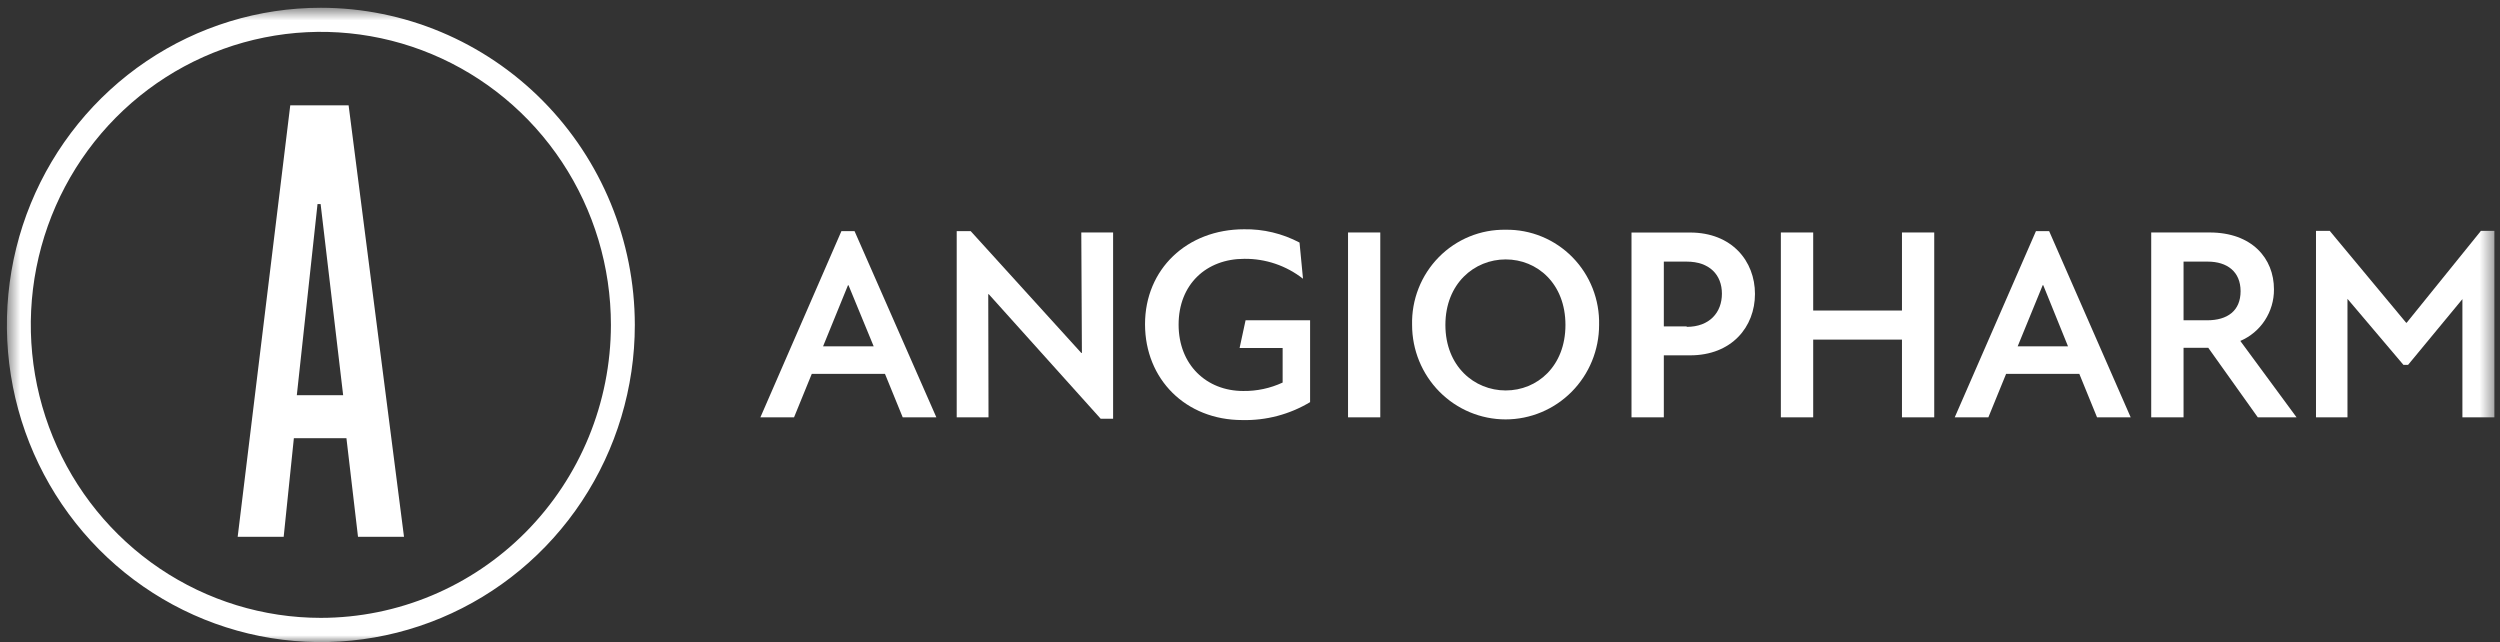
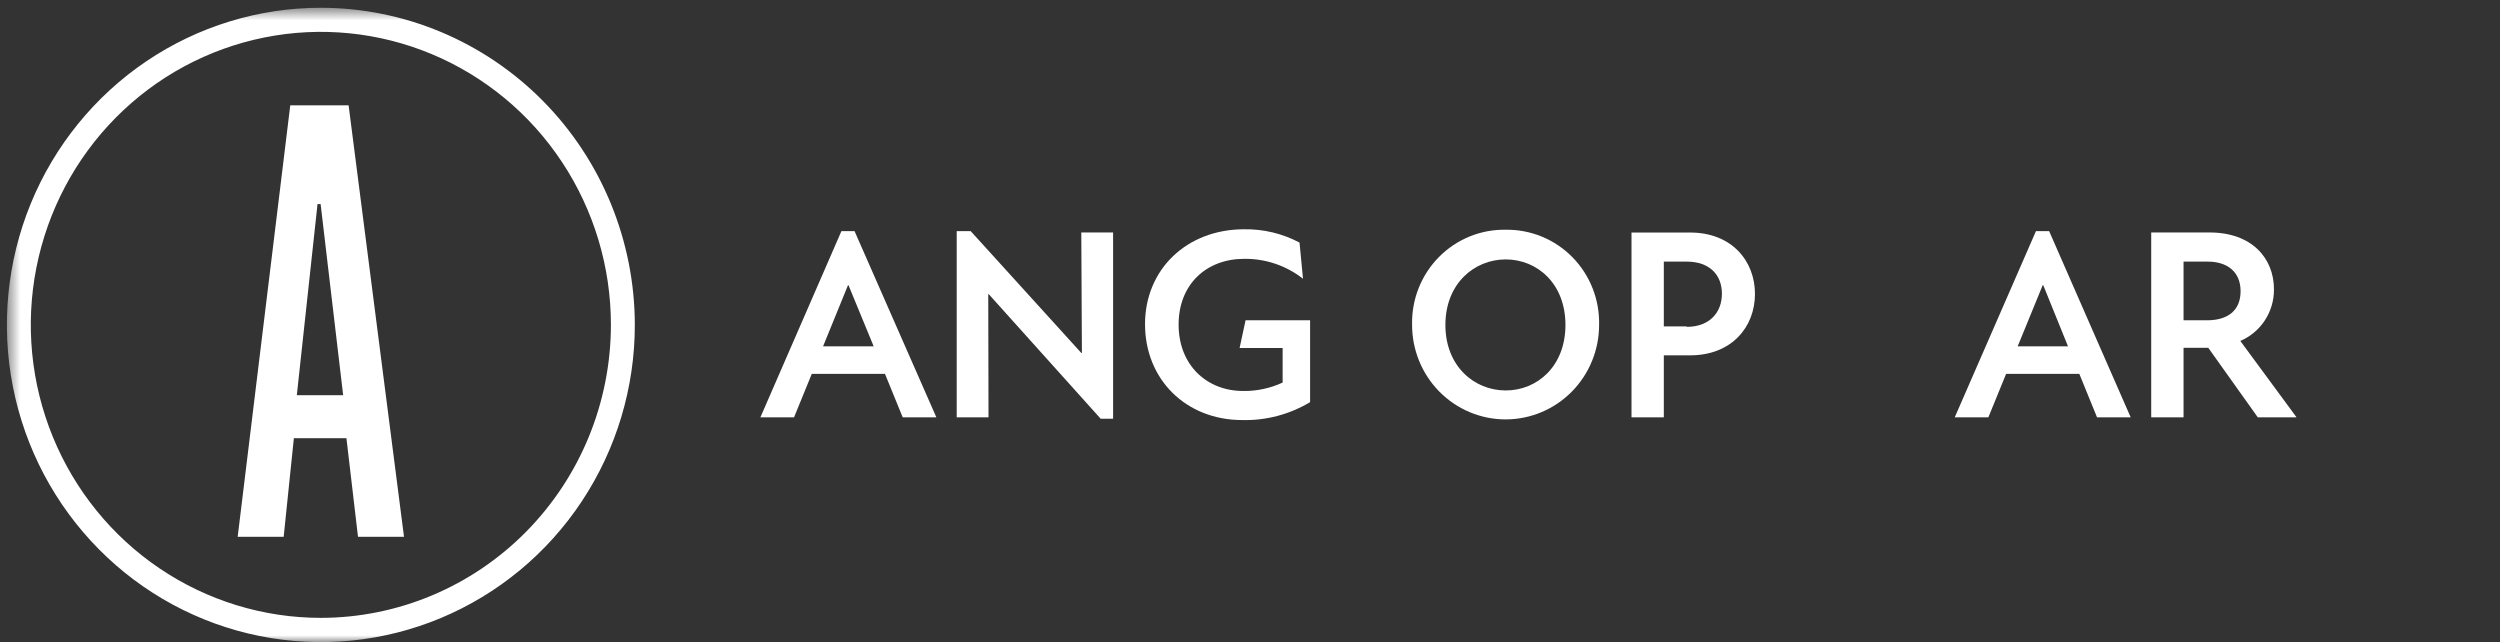
<svg xmlns="http://www.w3.org/2000/svg" width="183" height="47" viewBox="0 0 183 47" fill="none">
  <rect x="0" y="0" width="183" height="47" fill="#333333" stroke="none" />
  <mask id="mask0_5059_22" style="mask-type:luminance" maskUnits="userSpaceOnUse" x="0" y="0" width="183" height="47">
    <path d="M182.592 0.568H0.504V46.997H182.592V0.568Z" fill="white" />
  </mask>
  <g mask="url(#mask0_5059_22)">
    <path d="M61.591 16.92L55.66 30.55H58.123L59.422 27.367H64.78L66.079 30.55H68.542L62.553 16.92H61.591ZM60.249 25.351L62.072 20.88H62.111L63.953 25.351H60.249Z" fill="white" />
    <path d="M79.195 25.836H79.151L71.056 16.92H70.031V30.55H72.359L72.34 21.536H72.379L80.57 30.652H81.479V17.017H79.151L79.195 25.836Z" fill="white" />
    <path d="M90.738 25.476H93.889V28.003C92.984 28.423 91.998 28.634 91.003 28.62C88.323 28.62 86.274 26.711 86.274 23.761C86.274 20.812 88.304 18.946 91.085 18.946C92.638 18.929 94.152 19.442 95.38 20.404L95.125 17.755C93.873 17.094 92.478 16.759 91.065 16.783C86.89 16.783 83.816 19.699 83.816 23.732C83.816 27.765 86.799 30.748 90.935 30.748C92.679 30.791 94.4 30.336 95.899 29.436V23.445H91.176L90.738 25.476Z" fill="white" />
-     <path d="M101.037 17.017H98.676V30.549H101.037V17.017Z" fill="white" />
    <path d="M110.219 16.817C109.311 16.801 108.408 16.97 107.566 17.315C106.725 17.66 105.96 18.173 105.32 18.824C104.68 19.475 104.176 20.25 103.84 21.103C103.504 21.956 103.342 22.868 103.365 23.785C103.365 25.619 104.086 27.378 105.369 28.675C106.653 29.971 108.394 30.7 110.209 30.7C112.025 30.7 113.766 29.971 115.049 28.675C116.333 27.378 117.054 25.619 117.054 23.785C117.076 22.87 116.915 21.959 116.58 21.107C116.245 20.256 115.744 19.482 115.105 18.831C114.467 18.18 113.705 17.667 112.866 17.321C112.026 16.975 111.126 16.803 110.219 16.817ZM110.219 28.581C107.915 28.581 105.803 26.808 105.803 23.785C105.803 20.763 107.915 18.989 110.219 18.989C112.523 18.989 114.591 20.758 114.591 23.785C114.591 26.813 112.523 28.581 110.219 28.581Z" fill="white" />
    <path d="M123.721 17.021H119.426V30.549H121.792V26.011H123.716C126.771 26.011 128.464 23.921 128.464 21.516C128.464 19.111 126.771 17.021 123.716 17.021M123.466 23.892H121.792V19.15H123.466C125.14 19.15 126.044 20.122 126.044 21.497C126.044 22.872 125.14 23.926 123.466 23.926" fill="white" />
-     <path d="M139.224 22.731H132.726V17.017H130.359V30.549H132.726V24.859H139.224V30.549H141.586V17.017H139.224V22.731Z" fill="white" />
    <path d="M149.031 16.92L143.086 30.55H145.548L146.847 27.367H152.206L153.504 30.55H155.967L149.998 16.92H149.031ZM147.694 25.351L149.526 20.875H149.565L151.378 25.351H147.694Z" fill="white" />
    <path d="M166.454 21.176C166.454 18.907 164.838 17.017 161.745 17.017H157.469V30.549H159.836V25.457H161.644L165.271 30.549H168.109L163.991 24.956C164.726 24.643 165.353 24.117 165.791 23.444C166.23 22.771 166.461 21.982 166.454 21.176ZM161.567 23.445H159.836V19.15H161.606C163.025 19.15 164.011 19.884 164.011 21.317C164.011 22.75 163.049 23.445 161.567 23.445Z" fill="white" />
-     <path d="M181.604 16.899L176.169 23.624H176.13L170.536 16.899H169.531V30.549H171.835V21.875L175.933 26.71H176.27L180.248 21.895V30.549H182.59V16.899H181.604Z" fill="white" />
    <path d="M21.247 7.711L17.398 39.295H20.765L21.511 32.075H25.359L26.206 39.295H29.573L25.518 7.711H21.247ZM21.727 28.931L23.243 14.936H23.469L25.119 28.931H21.727Z" fill="white" />
    <path d="M23.487 0.568C18.941 0.568 14.498 1.93 10.718 4.481C6.939 7.032 3.993 10.658 2.253 14.9C0.514 19.143 0.059 23.811 0.946 28.314C1.832 32.818 4.021 36.955 7.235 40.202C10.45 43.449 14.545 45.66 19.003 46.556C23.461 47.452 28.082 46.992 32.282 45.235C36.481 43.477 40.071 40.502 42.596 36.684C45.122 32.866 46.469 28.377 46.469 23.785C46.463 17.63 44.04 11.728 39.731 7.375C35.422 3.023 29.58 0.575 23.487 0.568ZM23.487 45.228C19.287 45.228 15.182 43.97 11.69 41.613C8.199 39.256 5.477 35.906 3.871 31.987C2.264 28.068 1.843 23.755 2.663 19.594C3.483 15.434 5.505 11.612 8.475 8.612C11.445 5.613 15.229 3.571 19.348 2.744C23.466 1.917 27.736 2.342 31.615 3.966C35.495 5.59 38.81 8.34 41.143 11.868C43.475 15.396 44.72 19.543 44.719 23.785C44.712 29.471 42.473 34.922 38.493 38.942C34.512 42.962 29.115 45.223 23.487 45.228Z" fill="white" />
  </g>
</svg>